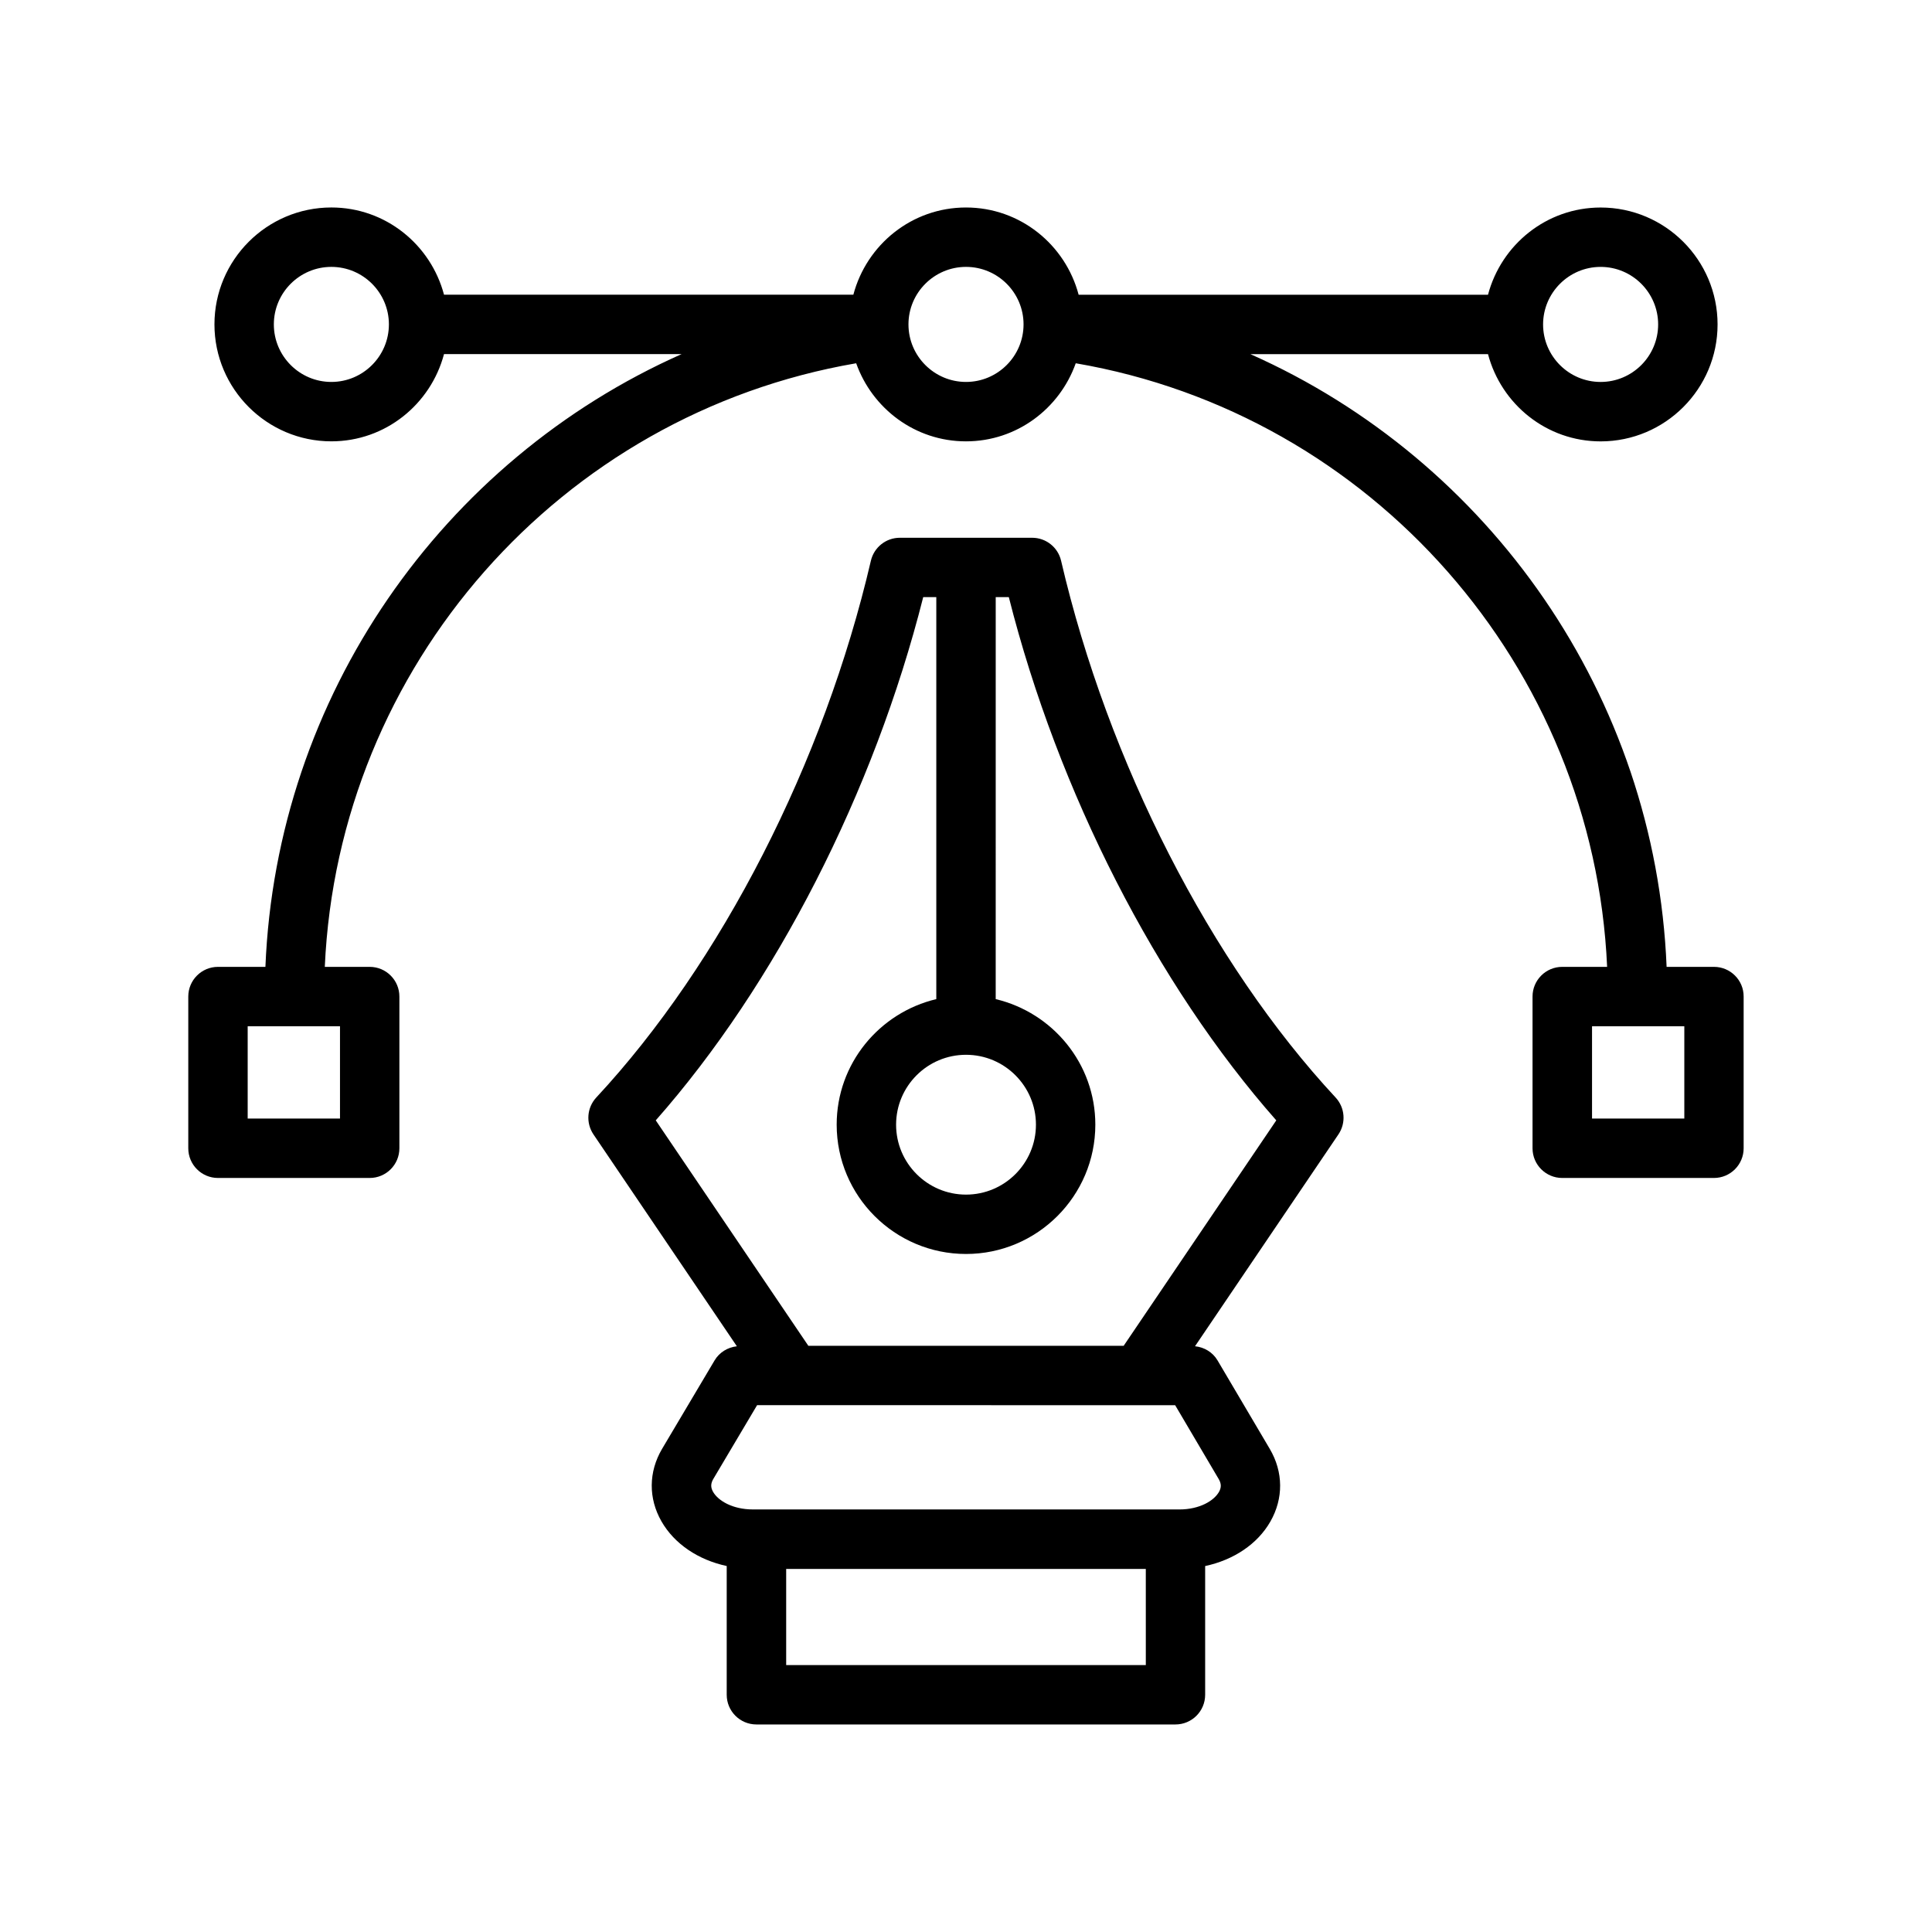
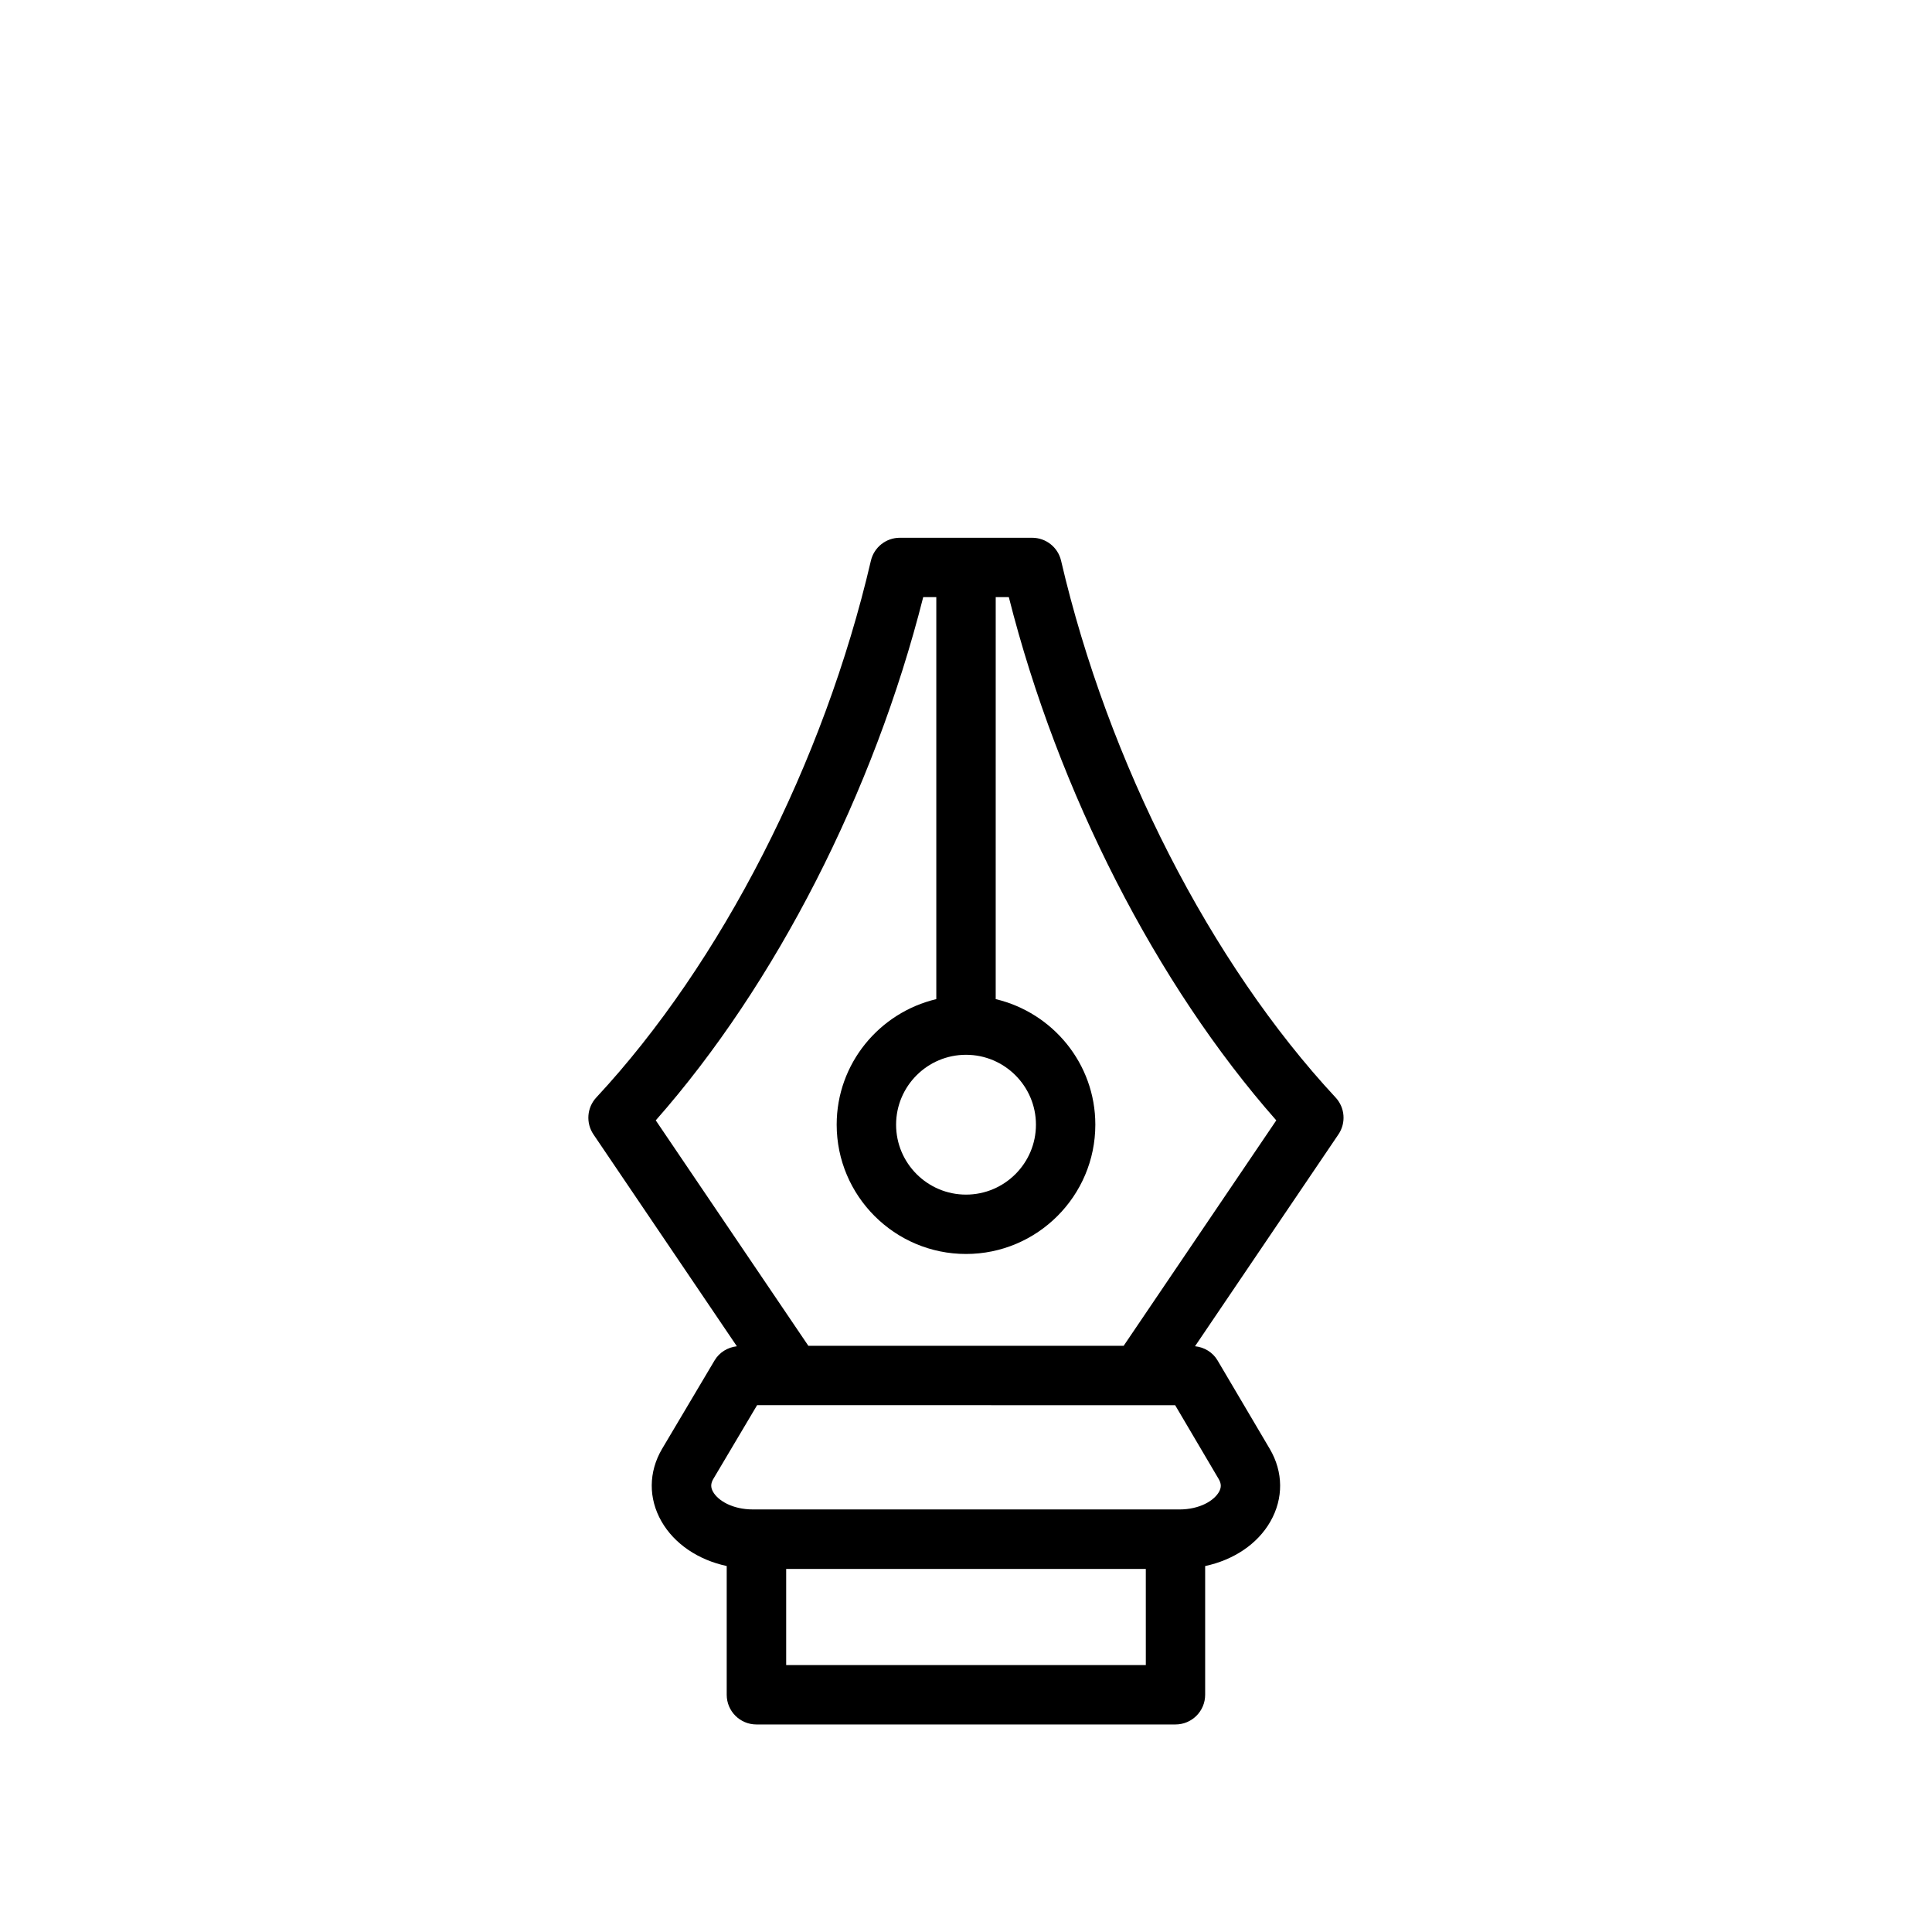
<svg xmlns="http://www.w3.org/2000/svg" fill="#000000" width="800px" height="800px" version="1.1" viewBox="144 144 512 512">
  <g>
    <path d="m425.2 292.6c-0.828-3.566-4.008-6.086-7.668-6.086h-35.07c-3.66 0-6.832 2.519-7.668 6.086-12.438 53.465-39.645 106.64-72.77 142.25-2.496 2.684-2.801 6.738-0.754 9.777l38.008 56.152c-2.434 0.277-4.637 1.605-5.902 3.738l-13.91 23.434c0 0.008-0.008 0.016-0.016 0.023-3.59 6.109-3.644 13.113-0.148 19.215 3.434 5.992 9.754 10.203 17.285 11.824v34.117c0 4.344 3.519 7.871 7.871 7.871h111.05c4.352 0 7.871-3.527 7.871-7.871v-34.109c7.535-1.613 13.863-5.809 17.285-11.793 3.496-6.117 3.449-13.129-0.164-19.262l-13.832-23.434c-1.273-2.164-3.512-3.512-5.977-3.762l38.008-56.145c2.055-3.039 1.746-7.086-0.754-9.777-33.102-35.613-60.309-88.789-72.746-142.25zm22.461 292.66h-95.316v-25.48h95.305l0.004 25.48zm19.301-49.309c0.723 1.227 0.746 2.266 0.062 3.449-1.316 2.297-5.078 4.621-10.5 4.621h-0.992l-111.06-0.004h-0.922c-5.465 0-9.25-2.34-10.578-4.66-0.668-1.172-0.652-2.195 0.055-3.41l11.609-19.562 110.79 0.004zm-25.184-35.293h-83.551l-40.445-59.75c31.746-35.992 57.82-86.977 70.879-138.66h3.469v106.53c-15.098 3.582-26.402 17.09-26.402 33.266 0 18.895 15.375 34.273 34.273 34.273 18.902 0 34.273-15.375 34.273-34.273 0-16.176-11.305-29.684-26.402-33.266l0.004-106.53h3.473c13.059 51.68 39.133 102.67 70.879 138.66zm-41.773-77.129c10.219 0 18.531 8.312 18.531 18.523 0 10.219-8.312 18.531-18.531 18.531s-18.531-8.312-18.531-18.531 8.312-18.523 18.531-18.523z" />
-     <path d="m598.23 400.23h-12.562c-2.93-71.785-46.918-134.23-110.3-162.38h62.969c3.512 13.266 15.5 23.121 29.852 23.121 17.082 0 30.984-13.902 30.984-30.992 0-17.09-13.902-30.984-30.984-30.984-14.352 0-26.34 9.848-29.852 23.113l-108.49-0.004c-3.508-13.262-15.5-23.117-29.848-23.117-14.352 0-26.34 9.848-29.852 23.113l-108.48-0.004c-3.512-13.266-15.5-23.113-29.852-23.113-17.082 0-30.984 13.902-30.984 30.984s13.902 30.992 30.984 30.992c14.352 0 26.34-9.855 29.852-23.121h62.969c-63.379 28.16-107.38 90.602-110.3 162.39h-12.57c-4.352 0-7.871 3.527-7.871 7.871v40.203c0 4.344 3.519 7.871 7.871 7.871h40.203c4.352 0 7.871-3.527 7.871-7.871v-40.203c0-4.344-3.519-7.871-7.871-7.871h-11.895c3.543-79.625 62.363-146.48 140.82-159.96 4.266 12.012 15.633 20.695 29.094 20.695 13.461 0 24.828-8.684 29.094-20.695 78.461 13.477 137.28 80.336 140.82 159.96h-11.895c-4.352 0-7.871 3.527-7.871 7.871v40.203c0 4.344 3.519 7.871 7.871 7.871h40.203c4.352 0 7.871-3.527 7.871-7.871v-40.203c0.016-4.344-3.512-7.871-7.859-7.871zm-30.047-185.5c8.398 0 15.242 6.84 15.242 15.242 0 8.406-6.832 15.25-15.242 15.25-8.406 0-15.25-6.84-15.25-15.25 0.012-8.402 6.852-15.242 15.25-15.242zm-336.37 30.488c-8.398 0-15.242-6.84-15.242-15.25 0-8.398 6.832-15.242 15.242-15.242 8.406 0 15.25 6.84 15.25 15.242-0.008 8.41-6.852 15.25-15.25 15.25zm2.289 170.75v24.457h-24.465v-24.457zm165.9-170.75c-8.398 0-15.25-6.84-15.25-15.25 0-8.398 6.84-15.242 15.25-15.242 8.406 0 15.25 6.84 15.25 15.242-0.004 8.41-6.852 15.25-15.25 15.25zm190.36 195.21h-24.457v-24.457h24.457z" />
  </g>
</svg>